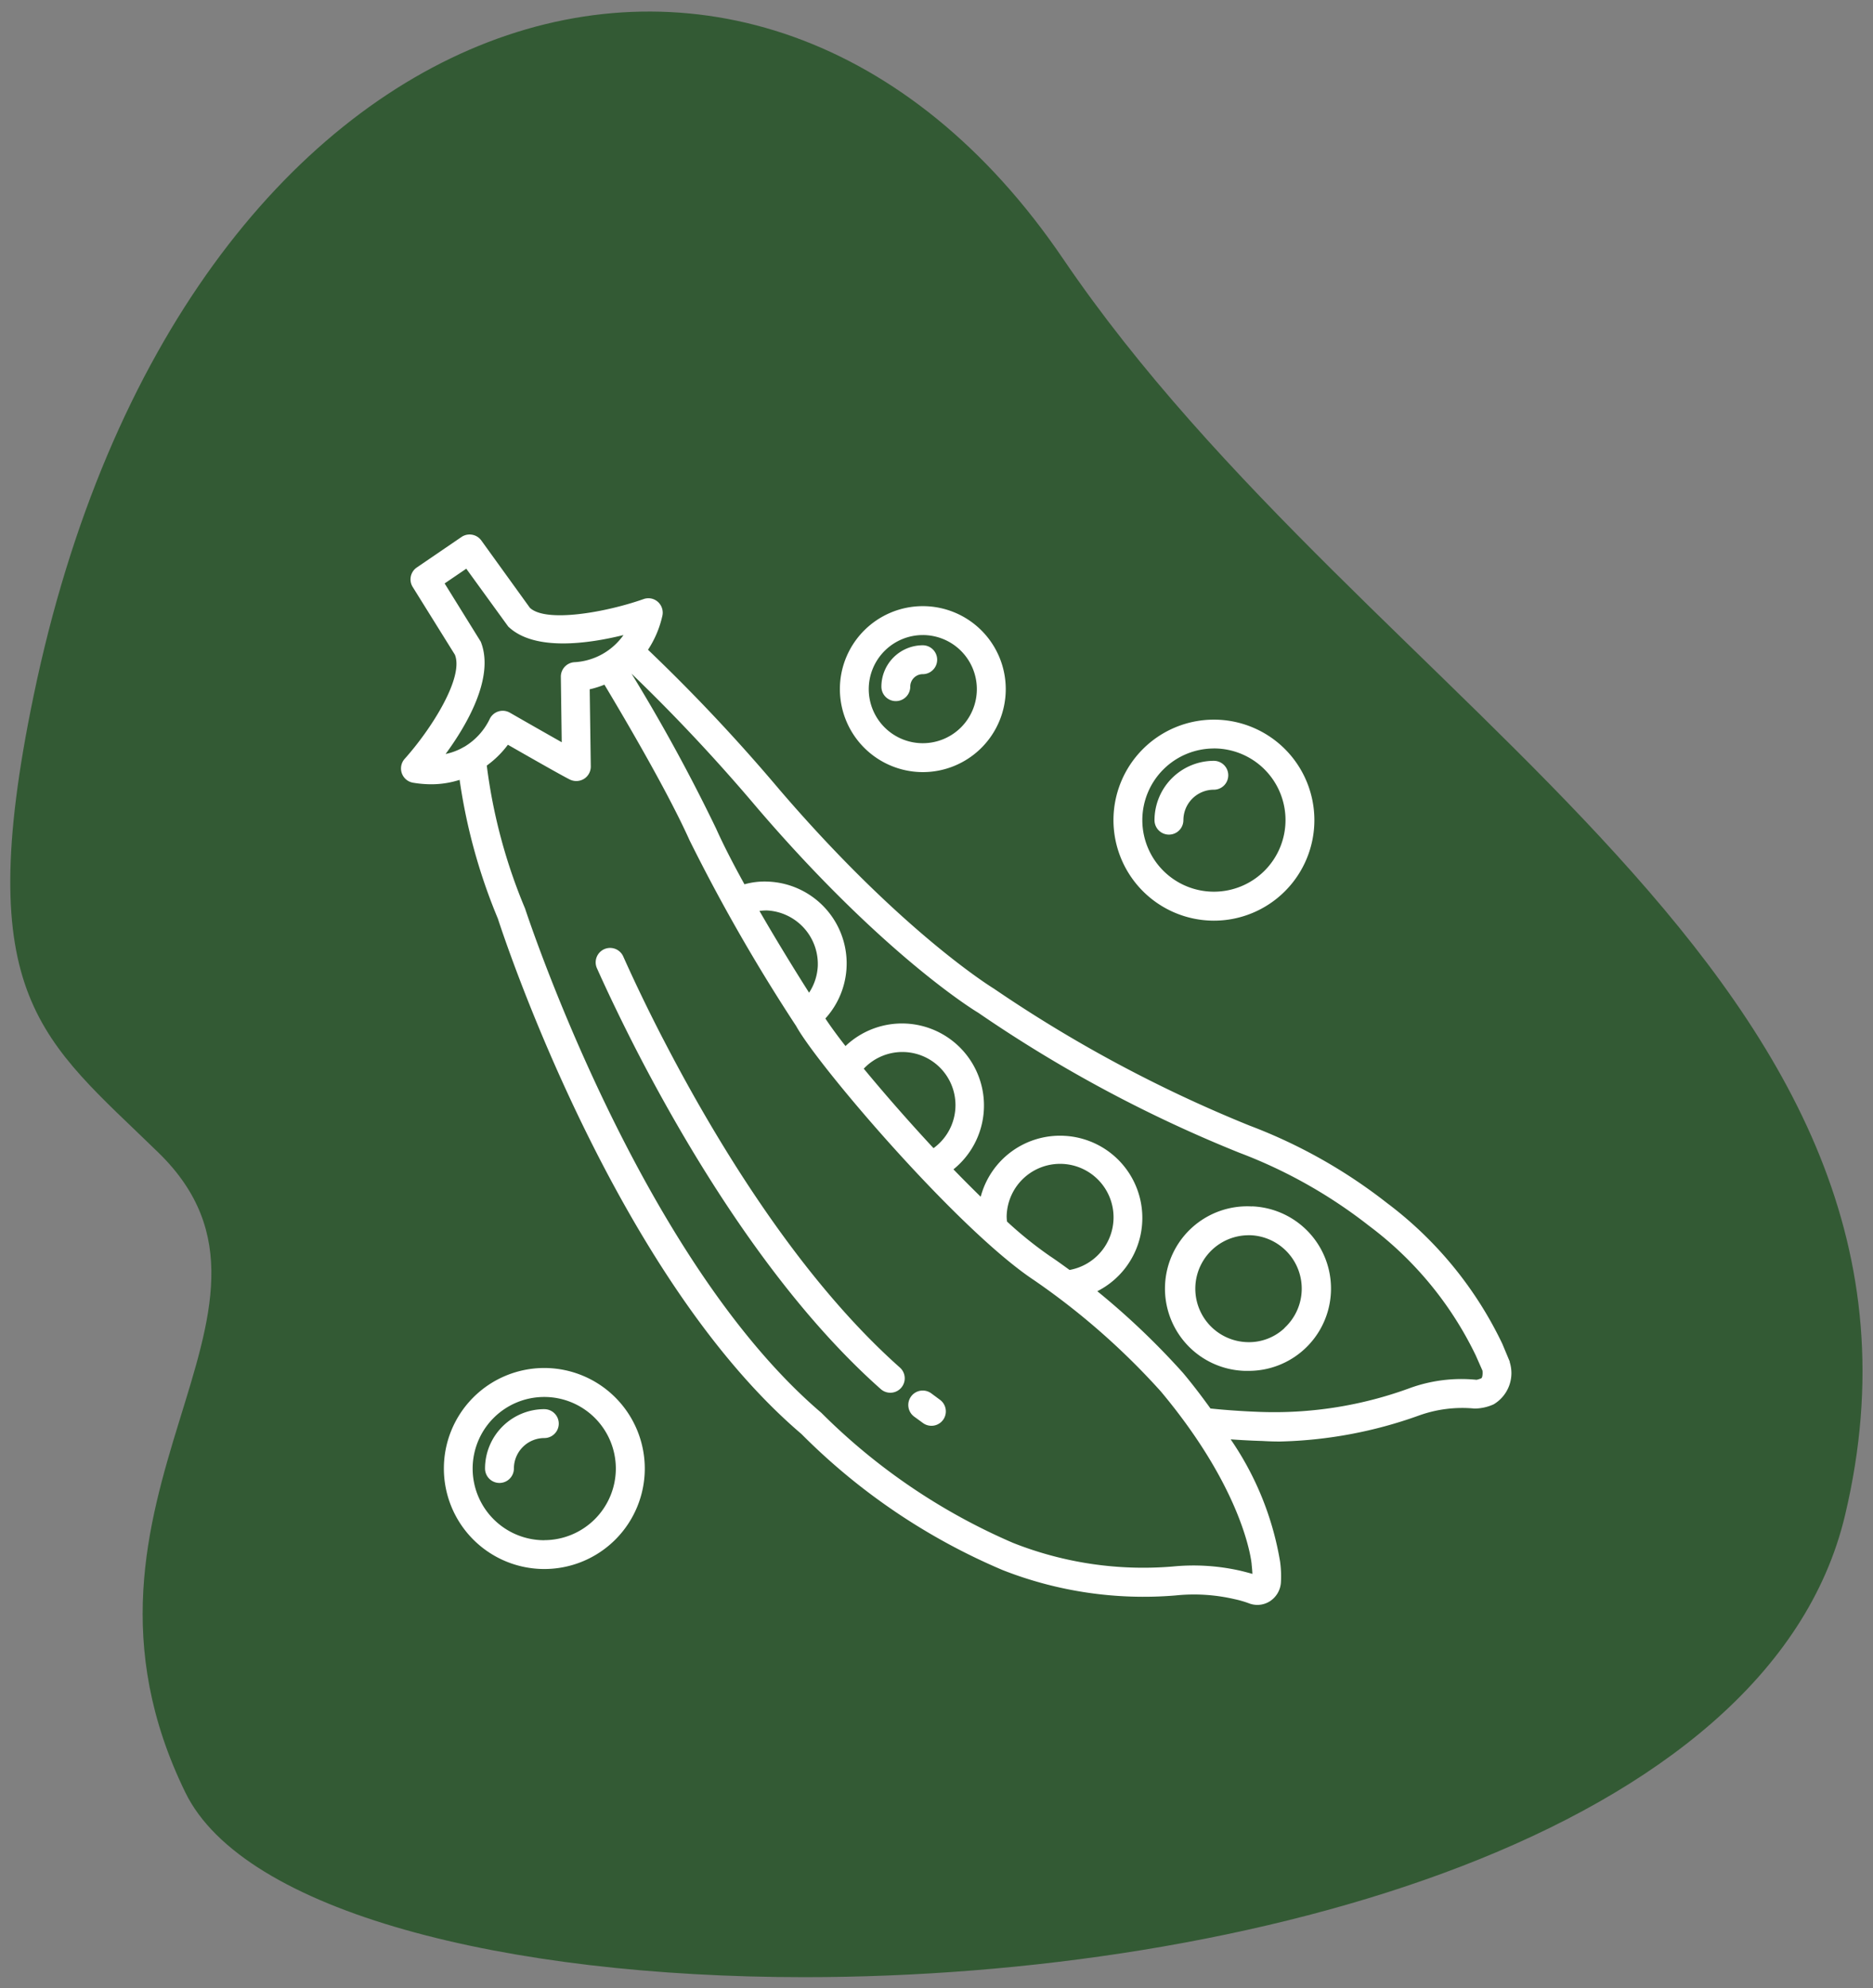
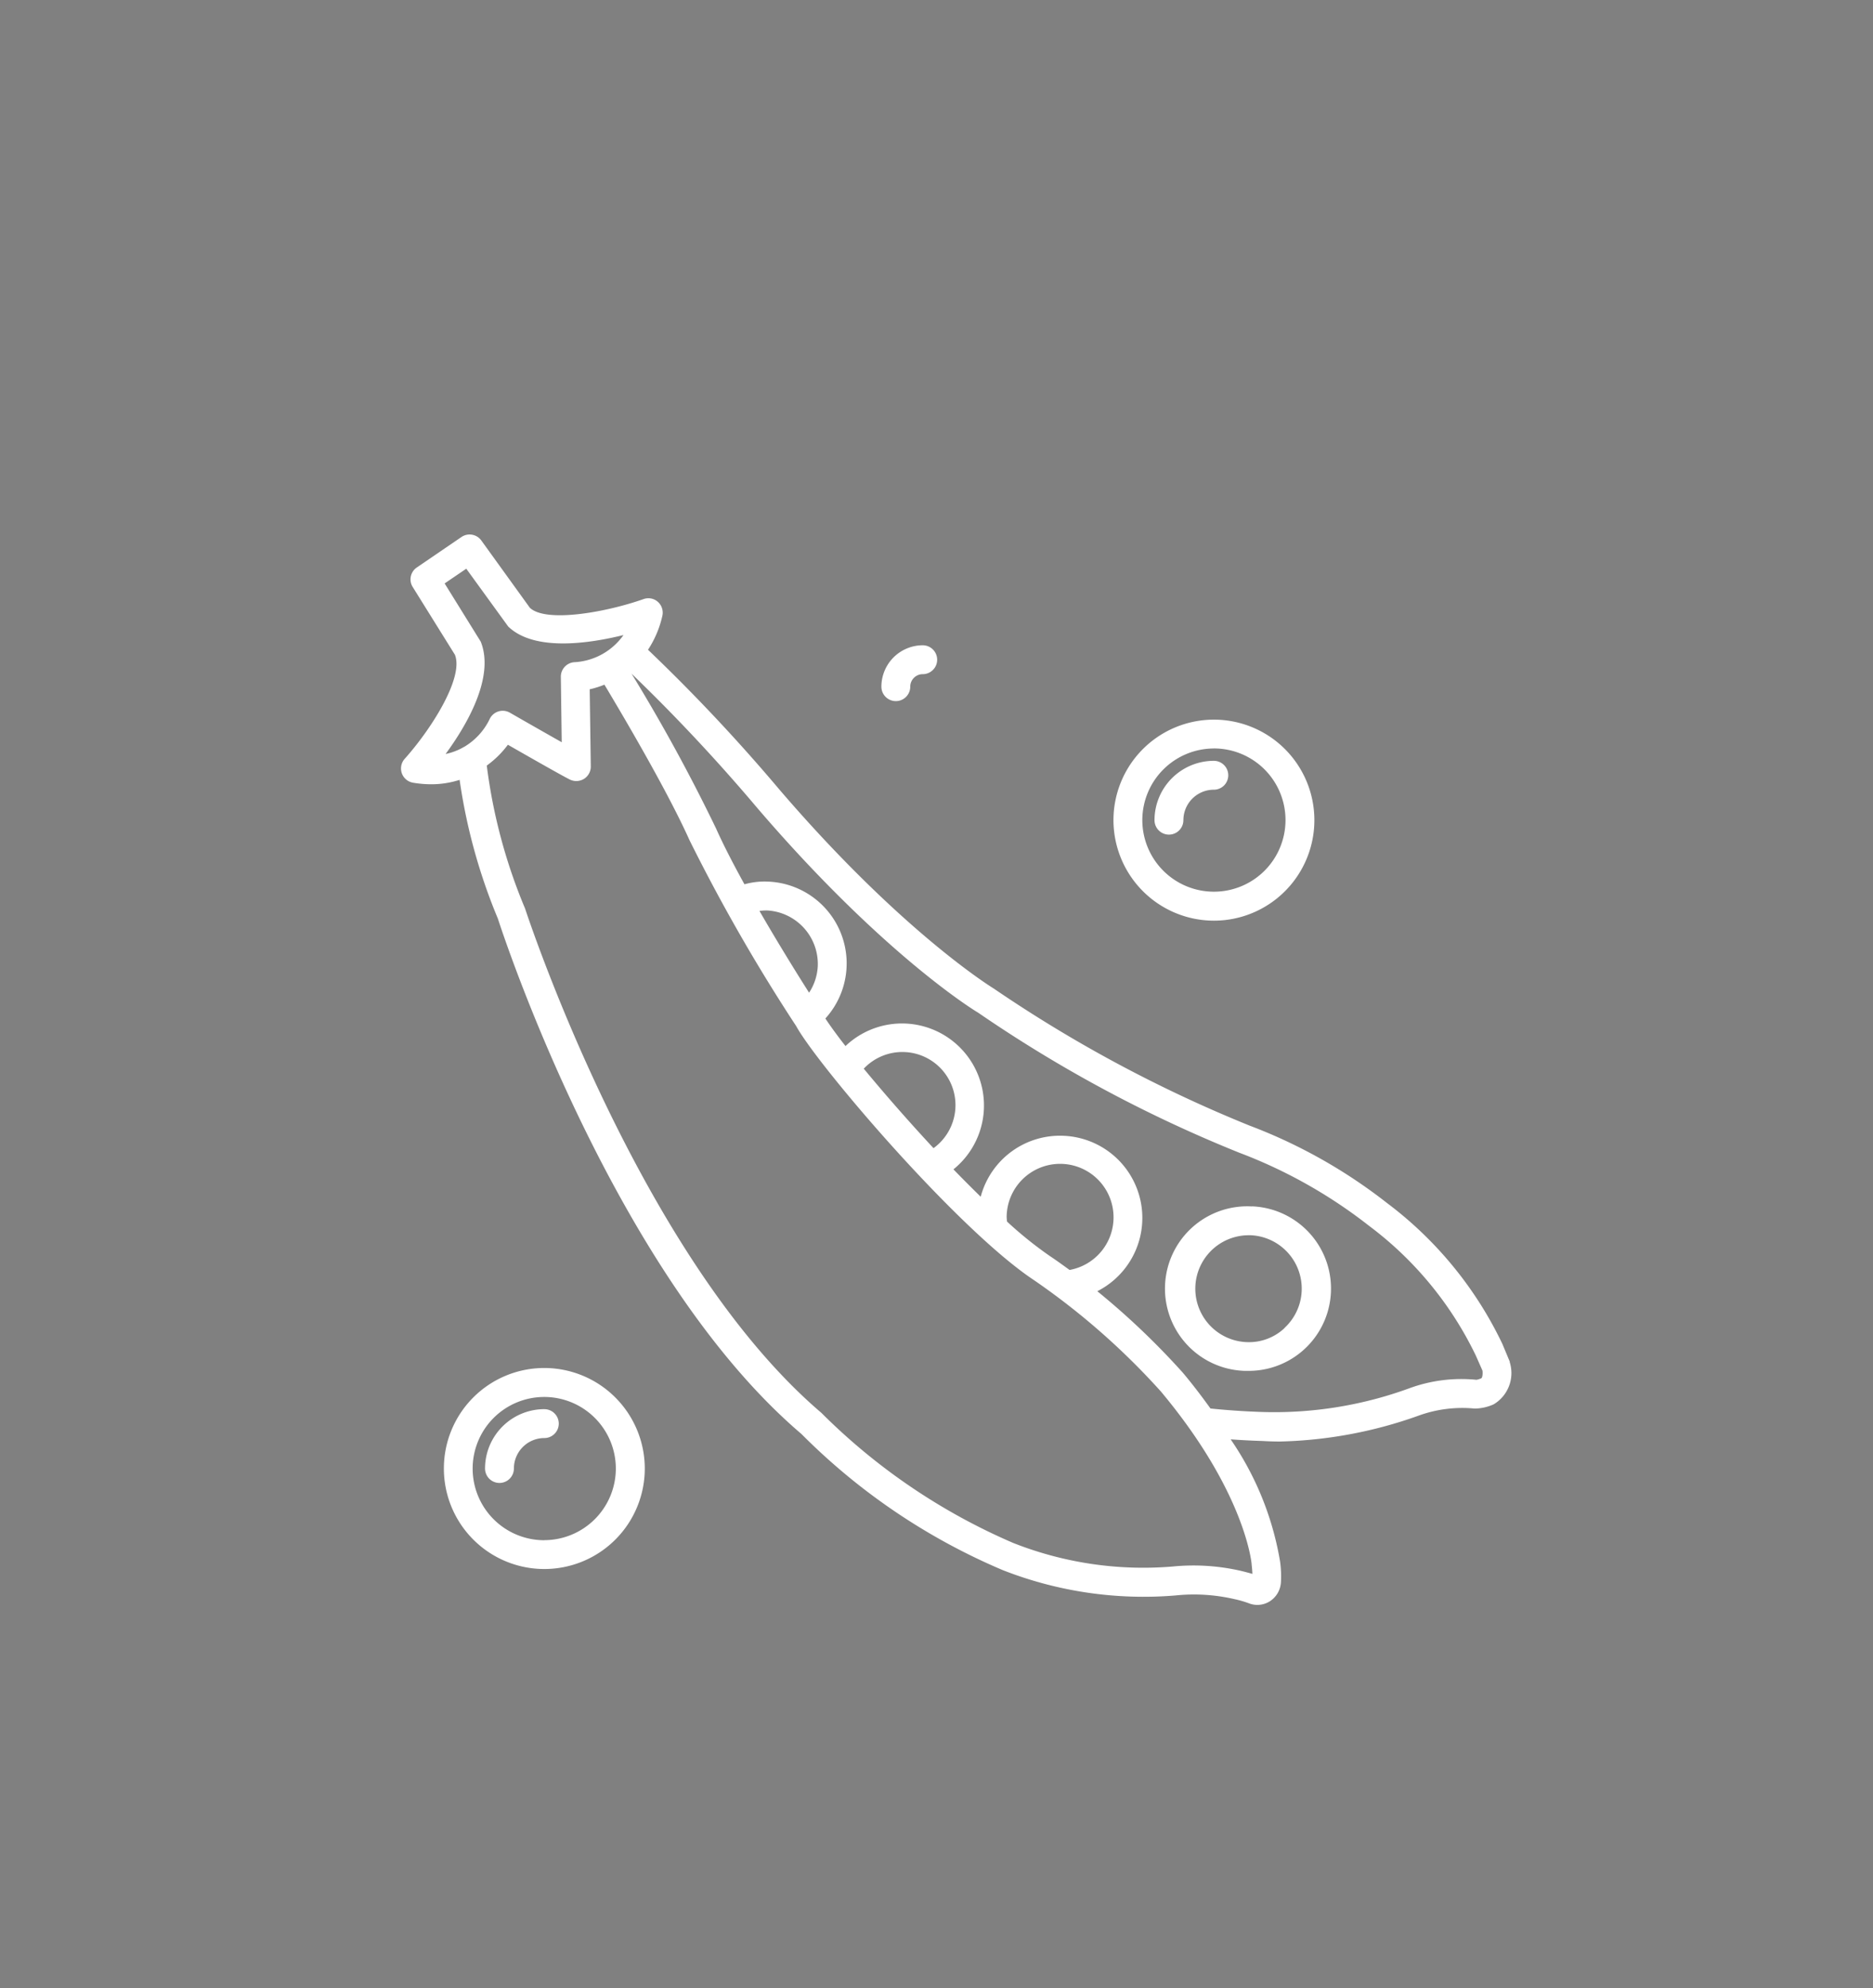
<svg xmlns="http://www.w3.org/2000/svg" width="84.874" height="90.043" viewBox="0 0 84.874 90.043">
  <rect x="0" y="0" width="84.874" height="90.043" fill="#808080" stroke="none" />
  <g id="Group_187" data-name="Group 187" transform="translate(-71.083 -3066.129)">
-     <path id="Intersection_2" data-name="Intersection 2" d="M7.932,80.657C1.4,67.287,14.113,58.89,6.716,51.682c-5.271-5.137-8.5-7.006-5.667-20.667C7.7-1.135,33.813-9.258,47.707,11.2s41.214,32.6,35.432,56.9C79.7,82.594,55.977,89.019,35.984,89.02,22.419,89.02,10.571,86.063,7.932,80.657Z" transform="translate(71.551 3066.653)" fill="#335a34" stroke="rgba(0,0,0,0)" stroke-miterlimit="10" stroke-width="1" />
    <g id="Group_186" data-name="Group 186" transform="translate(89.259 3090.335)">
      <g id="Group_134" data-name="Group 134" transform="translate(0 0)">
        <path id="Path_407" data-name="Path 407" d="M215.242,331.47l-.34-.814a17.283,17.283,0,0,0-5.226-6.378,23.64,23.64,0,0,0-6.227-3.506,61.458,61.458,0,0,1-11.589-6.205c-.042-.025-4.169-2.545-9.729-9.028a80.635,80.635,0,0,0-5.943-6.318,4.651,4.651,0,0,0,.65-1.533.656.656,0,0,0-.2-.634.646.646,0,0,0-.654-.127c-1.686.594-4.416,1.086-5.15.392l-2.2-3.048a.656.656,0,0,0-.9-.156l-2.022,1.379a.651.651,0,0,0-.187.883l1.913,3.07c.414,1.041-1.083,3.384-2.276,4.714a.654.654,0,0,0,.38,1.081,5.017,5.017,0,0,0,.834.071,4.217,4.217,0,0,0,1.275-.2,25.788,25.788,0,0,0,1.735,6.287c.211.654,5.266,16.112,13.755,23.338a28.555,28.555,0,0,0,9.122,6.165,17.478,17.478,0,0,0,7.822,1.148,8.111,8.111,0,0,1,2.683.167,4.6,4.6,0,0,1,.647.187,1.054,1.054,0,0,0,.952-.091,1.1,1.1,0,0,0,.5-.834,4.9,4.9,0,0,0-.036-.959,13.761,13.761,0,0,0-2.24-5.54c.816.058,1.413.073,1.43.073.265.016.529.025.794.025a19.934,19.934,0,0,0,6.3-1.175,5.8,5.8,0,0,1,2.527-.318,2.138,2.138,0,0,0,.865-.191,1.645,1.645,0,0,0,.725-1.924Zm-47.374-27.854s-.007,0-.011,0a2.713,2.713,0,0,1-.841.325c.957-1.3,2.236-3.48,1.593-5.086l-1.637-2.638.981-.667,1.9,2.618c1.186,1.141,3.657.774,5.224.387a2.917,2.917,0,0,1-2.194,1.228.657.657,0,0,0-.645.663l.04,2.963c-.645-.365-1.528-.866-2.347-1.337a.654.654,0,0,0-.928.309,2.955,2.955,0,0,1-1.132,1.23Zm35.672,37.022c.02.171.031.316.036.436-.151-.044-.325-.089-.505-.134a9.609,9.609,0,0,0-3.11-.2,16.042,16.042,0,0,1-7.226-1.068,27.857,27.857,0,0,1-8.692-5.893c-8.251-7.026-13.353-22.628-13.426-22.839a24.638,24.638,0,0,1-1.735-6.474,4.427,4.427,0,0,0,.957-.943c.99.567,2.607,1.488,2.841,1.591a.666.666,0,0,0,.623-.056.655.655,0,0,0,.292-.552l-.049-3.495a4.159,4.159,0,0,0,.667-.209c1.064,1.773,2.912,4.939,3.858,7.048a80.813,80.813,0,0,0,4.834,8.418c.965,1.764,7.321,9.215,10.77,11.5a32.4,32.4,0,0,1,5.753,5.044c3.818,4.563,4.109,7.762,4.114,7.824Zm-22.3-29.589a2.671,2.671,0,0,1,.327-.022,2.428,2.428,0,0,1,2.314,2.525,2.4,2.4,0,0,1-.394,1.2c-.541-.85-1.4-2.234-2.247-3.7Zm4.725,7.144a2.406,2.406,0,1,1,3.161,3.6c-1.159-1.246-2.265-2.514-3.161-3.6Zm6.476,6.658a2.422,2.422,0,1,1,2.85,2.458c-.292-.211-.581-.423-.886-.625a17.477,17.477,0,0,1-1.947-1.566,1.781,1.781,0,0,1-.018-.267Zm21.507,7.364a1.11,1.11,0,0,1-.216.069,6.84,6.84,0,0,0-3.059.389,17.83,17.83,0,0,1-6.583,1.07c-.011,0-1.146-.027-2.414-.16-.374-.518-.776-1.052-1.244-1.611a34.225,34.225,0,0,0-3.884-3.7,3.722,3.722,0,0,0-1.524-7.039,3.715,3.715,0,0,0-3.76,2.761c-.407-.4-.821-.812-1.235-1.241a3.715,3.715,0,1,0-4.892-5.584c-.392-.5-.7-.928-.912-1.248a3.708,3.708,0,0,0-2.6-6.2,3.361,3.361,0,0,0-1.066.122c-.492-.89-.946-1.764-1.286-2.525a79.619,79.619,0,0,0-3.831-7.014,80.807,80.807,0,0,1,5.7,6.085c5.713,6.661,9.873,9.193,10.009,9.27A61.3,61.3,0,0,0,202.983,322a22.3,22.3,0,0,1,5.882,3.313,15.988,15.988,0,0,1,4.834,5.871l.3.678c.018.08.013.32-.053.354Z" transform="translate(-165 -294)" fill="#fff" />
        <path id="Path_408" data-name="Path 408" d="M351.5,454.279a3.727,3.727,0,1,0-.327,7.446c.056,0,.111,0,.169,0a3.727,3.727,0,0,0,.158-7.451Zm1.471,5.509a2.35,2.35,0,0,1-1.74.634,2.421,2.421,0,0,1,.1-4.839c.036,0,.073,0,.109,0a2.42,2.42,0,0,1,1.528,4.2Z" transform="translate(-312.94 -423.846)" fill="#fff" />
-         <path id="Path_409" data-name="Path 409" d="M287.112,498.353a.654.654,0,1,0-.79,1.043l.412.3a.652.652,0,1,0,.756-1.063Z" transform="translate(-263.08 -459.45)" fill="#fff" />
-         <path id="Path_410" data-name="Path 410" d="M214.509,396.8c-.843-1.628-1.455-2.948-1.822-3.769a.653.653,0,1,0-1.192.534c.374.837,1,2.178,1.853,3.835,2.389,4.612,6.238,11,11.008,15.224a.652.652,0,1,0,.868-.974c-4.621-4.1-8.378-10.336-10.714-14.85Z" transform="translate(-202.621 -373.92)" fill="#fff" />
        <path id="Path_411" data-name="Path 411" d="M179.76,492.839a4.552,4.552,0,1,0,4.552,4.552A4.558,4.558,0,0,0,179.76,492.839Zm0,7.8A3.244,3.244,0,1,1,183,497.393,3.247,3.247,0,0,1,179.76,500.636Z" transform="translate(-173.27 -455.09)" fill="#fff" />
        <path id="Path_412" data-name="Path 412" d="M187.716,502.658a2.691,2.691,0,0,0-2.687,2.688.654.654,0,0,0,1.308,0,1.381,1.381,0,0,1,1.379-1.379.654.654,0,0,0,0-1.308Z" transform="translate(-181.226 -463.045)" fill="#fff" />
        <path id="Path_413" data-name="Path 413" d="M339.583,347.277a4.552,4.552,0,1,0-4.552-4.552A4.557,4.557,0,0,0,339.583,347.277Zm0-7.8a3.244,3.244,0,1,1-3.244,3.244A3.247,3.247,0,0,1,339.583,339.479Z" transform="translate(-302.751 -329.787)" fill="#fff" />
        <path id="Path_414" data-name="Path 414" d="M346.146,350.681a1.381,1.381,0,0,1,1.379-1.379.654.654,0,0,0,0-1.308,2.691,2.691,0,0,0-2.688,2.688.654.654,0,0,0,1.308,0Z" transform="translate(-310.697 -337.743)" fill="#fff" />
-         <path id="Path_415" data-name="Path 415" d="M273.489,318.619a3.758,3.758,0,1,0-3.755-3.758A3.763,3.763,0,0,0,273.489,318.619Zm0-6.207a2.449,2.449,0,1,1-2.447,2.45A2.451,2.451,0,0,1,273.489,312.412Z" transform="translate(-249.851 -307.857)" fill="#fff" />
        <path id="Path_416" data-name="Path 416" d="M280.3,322.96a.655.655,0,0,0,.654-.654.566.566,0,0,1,.565-.567.654.654,0,0,0,0-1.308,1.877,1.877,0,0,0-1.873,1.875.655.655,0,0,0,.654.654Z" transform="translate(-257.882 -315.413)" fill="#fff" />
      </g>
    </g>
  </g>
</svg>